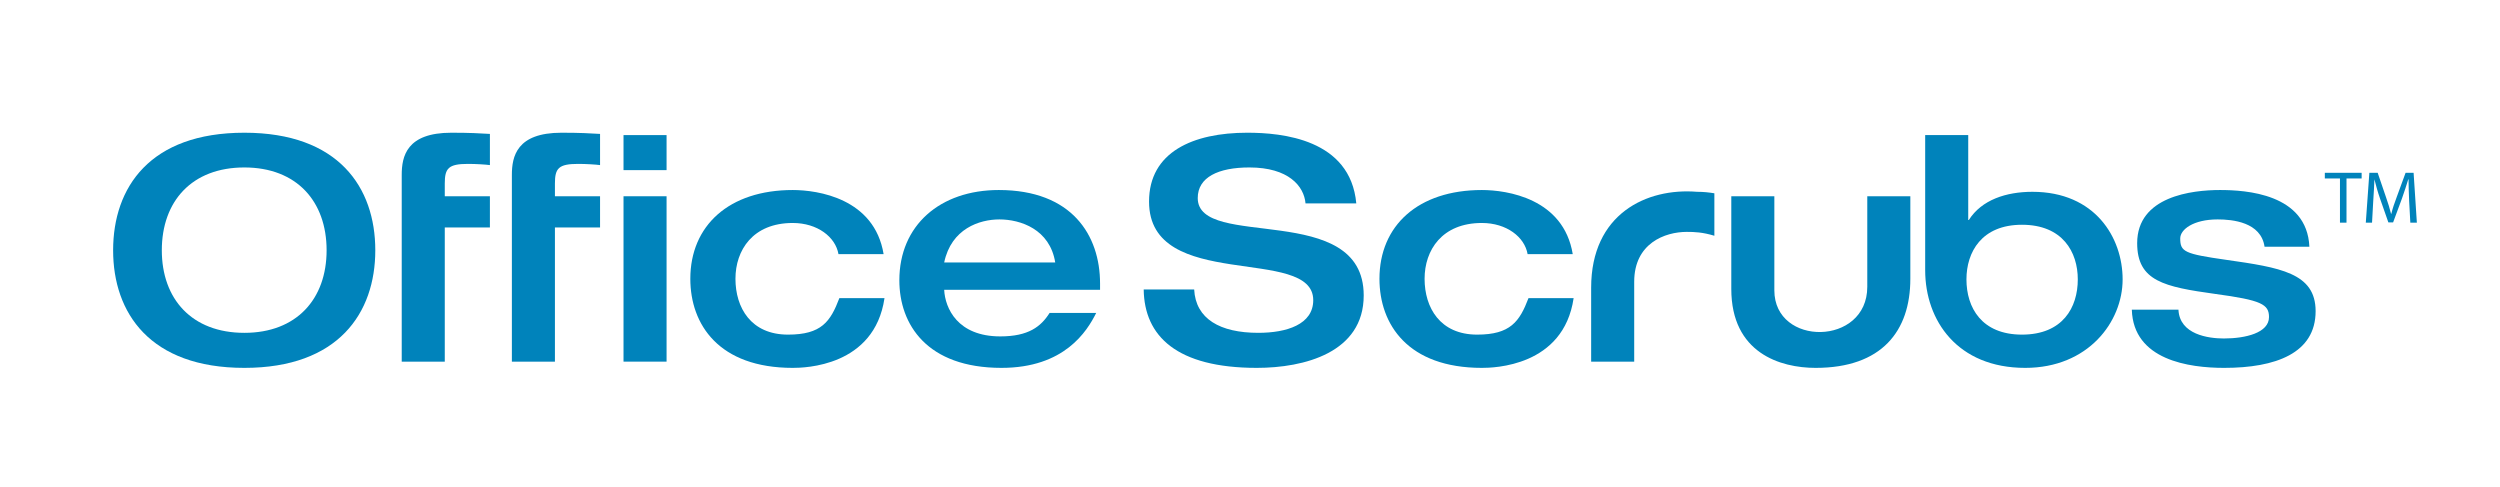
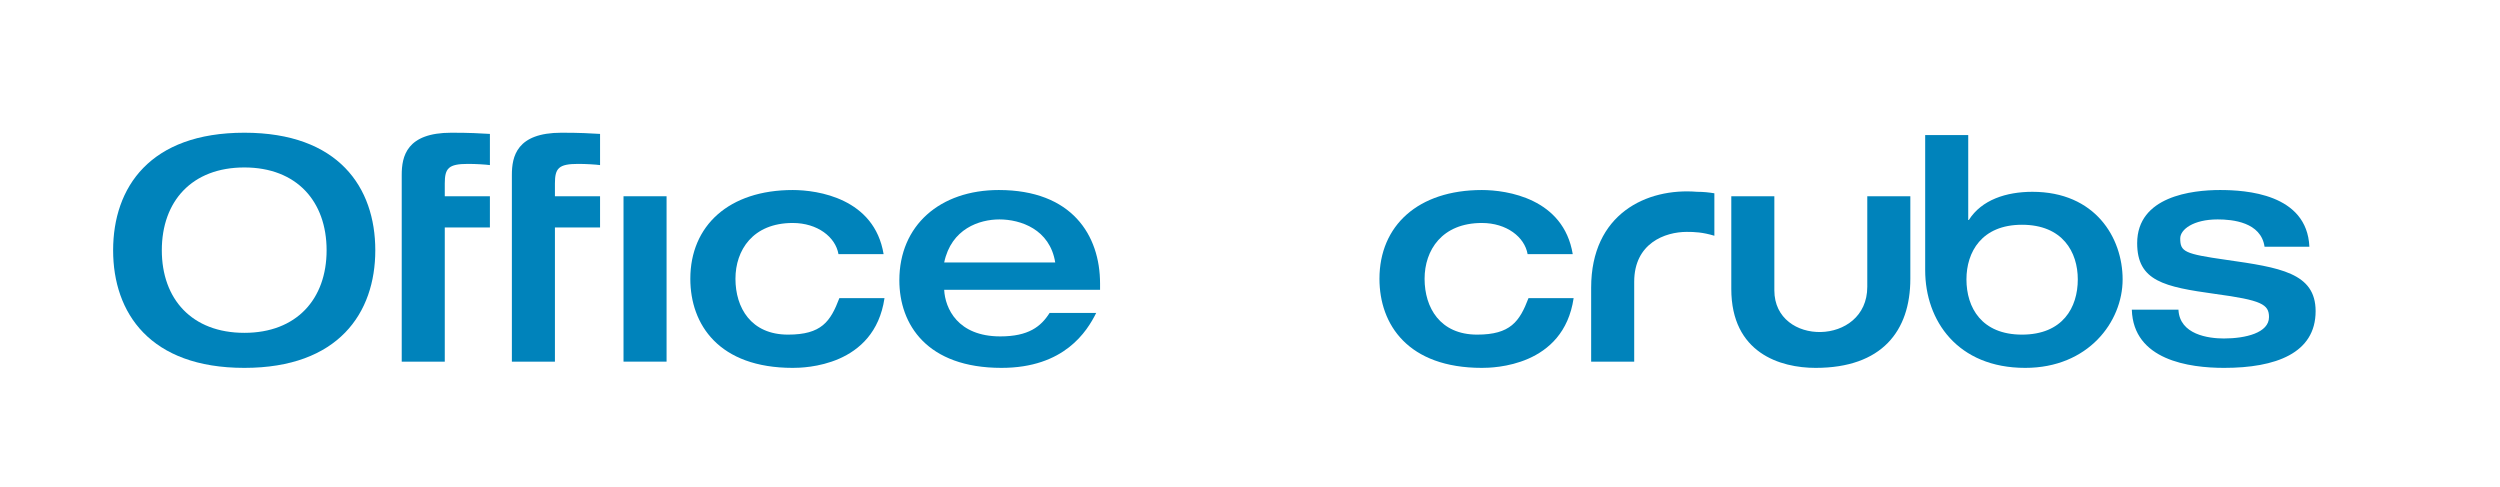
<svg xmlns="http://www.w3.org/2000/svg" version="1.2" viewBox="0 0 842 164" width="842" height="164">
  <style>.a{fill:#0083bb}</style>
  <path fill-rule="evenodd" class="a" d="m38.1 84.3c0-21.2 12.4-39.6 44.2-39.6 31.7 0 44.1 18.4 44.1 39.6 0 21.1-12.4 39.6-44.1 39.6-31.8 0-44.2-18.5-44.2-39.6zm71.9 0c0-16.5-10.1-27.9-27.7-27.9-17.7 0-27.8 11.4-27.8 27.9 0 16.4 10.1 27.8 27.8 27.8 17.6 0 27.7-11.4 27.7-27.8z" />
  <path class="a" d="m135.3 58.9c0-6.2 1.6-14.2 16.7-14.2 6.3 0 9.7 0.2 13 0.4v10.5c-1.5-0.2-4.7-0.4-7.4-0.4-6.6 0-7.8 1.5-7.8 6.6v4.3h15.2v10.5h-15.2v45.2h-14.5z" />
  <path class="a" d="m172.4 58.9c0-6.2 1.6-14.2 16.7-14.2 6.3 0 9.7 0.2 13 0.4v10.5c-1.5-0.2-4.7-0.4-7.4-0.4-6.6 0-7.8 1.5-7.8 6.6v4.3h15.2v10.5h-15.2v45.2h-14.5z" />
-   <path class="a" d="m210 45.5h14.5v11.8h-14.5z" />
+   <path class="a" d="m210 45.5h14.5h-14.5z" />
  <path class="a" d="m210 66.1h14.5v55.7h-14.5z" />
  <path class="a" d="m282.4 85.6c-1-5.8-7.1-10.5-15.4-10.5-13.5 0-19.3 9.2-19.3 18.8 0 9.7 5.2 18.8 17.7 18.8 11.3 0 14.3-4.4 17.3-12.3h15.2c-3.4 23.1-27 23.5-30.9 23.5-24.9 0-34.5-14.6-34.5-30 0-17.9 13-29.9 34.5-29.9 8.4 0 27.5 2.8 30.6 21.6z" />
  <path fill-rule="evenodd" class="a" d="m318 97.6c0.3 6.2 4.5 15.7 18.9 15.7 9.5 0 13.7-3.3 16.6-7.9h15.7c-3.1 6.2-10.7 18.5-31.9 18.5-25.1 0-34.4-14.6-34.4-29.5 0-18.5 13.7-30.4 33.5-30.4 24.6 0 34.1 15.2 34.1 31.5v2.1zm37.4-9.2c-1.8-11.2-11.7-14.5-18.8-14.5-6.7 0-16.2 3.1-18.6 14.5z" />
-   <path class="a" d="m420.1 44.7c11.6 0 34.7 2.1 36.7 23.8h-17.1c-0.5-5.8-5.7-12.1-18.9-12.1-10.5 0-17.4 3.3-17.4 10.3 0 17.7 55.9 0.7 55.9 32.8 0 19.3-20.1 24.4-36 24.4-27 0-37.9-10.7-38.1-26.4h17c0.5 9.9 8.7 14.6 21.6 14.6 9.5 0 18.5-2.8 18.5-11 0-18.6-55.3-2.5-55.3-33.2 0-16.7 14.8-23.2 33.1-23.2z" />
  <path class="a" d="m514.5 85.6c-1-5.8-7.1-10.5-15.4-10.5-13.5 0-19.3 9.2-19.3 18.8 0 9.7 5.2 18.8 17.7 18.8 11.2 0 14.3-4.4 17.3-12.3h15.2c-3.4 23.1-27 23.5-30.9 23.5-24.9 0-34.5-14.6-34.5-30 0-17.9 13-29.9 34.5-29.9 8.4 0 27.5 2.8 30.6 21.6z" />
  <path class="a" d="m571.6 64.6c2.2 0 3.9 0.2 5.8 0.5v14.3c-4-1.2-6.7-1.3-9.3-1.3-7.3 0-17.7 3.8-17.7 16.8v26.9h-14.5c0 0 0-8.7 0-24.9 0-24.9 18.7-33.7 35.7-32.3z" />
  <path class="a" d="m628.9 66.1v30.5c0 20-31.3 20.2-31.3 1.2v-31.7h-14.5v31.2c0 21.6 16.5 26.6 28.4 26.6 22.3 0 31.9-12.4 31.9-30 0-17.3 0-27.8 0-27.8z" />
  <path fill-rule="evenodd" class="a" d="m648.4 45.5h14.5v28.6h0.2c4.3-6.8 12.6-9.5 21.4-9.5 21.2 0 30.4 15.5 30.4 29.5 0 14.3-11.6 29.8-32.8 29.8-22.8 0-33.7-15.9-33.7-32.9 0-18.7 0-45.5 0-45.5zm13.9 48.6c0 9.5 5.1 18.6 18.7 18.6 13.7 0 18.8-9.1 18.8-18.6 0-9.2-5.1-18.4-18.8-18.4-13.6 0-18.7 9.2-18.7 18.4z" />
  <path class="a" d="m733.7 104.3c0.4 8.4 10.1 9.7 15.3 9.7 7.3 0 15.2-1.9 15.2-7.2 0-4.3-2.5-5.7-18.1-7.8-17.2-2.4-26.3-4.3-26.3-17.1 0-15.8 18.5-17.9 27.9-17.9 8.6 0 29.3 1.2 30.1 19.1h-15.1c-1.2-8.3-10.8-9.2-15.8-9.2-8.2 0-12.6 3.4-12.6 6.4 0 4.5 1.4 5.2 15.4 7.2 18.2 2.6 30.2 4.4 30.2 17.3 0 14.2-13.5 19.1-30.8 19.1-11.8 0-30.6-2.6-31.1-19.6z" />
-   <path class="a" d="m788.1 60.1h-5.1v-1.9h12.4v1.9h-5.1v14.9h-2.2z" />
-   <path class="a" d="m811.4 67.7c-0.1-2.4-0.2-5.2-0.2-7.3h-0.1c-0.6 2-1.3 4.1-2.1 6.4l-3 8.1h-1.6l-2.8-8c-0.8-2.3-1.4-4.5-1.9-6.5-0.1 2.1-0.2 4.9-0.4 7.4l-0.4 7.2h-2.1l1.2-16.8h2.8l2.8 8.2c0.7 2 1.3 3.9 1.7 5.6h0.1c0.4-1.7 1-3.5 1.8-5.6l3-8.2h2.7l1.1 16.8h-2.2z" />
</svg>